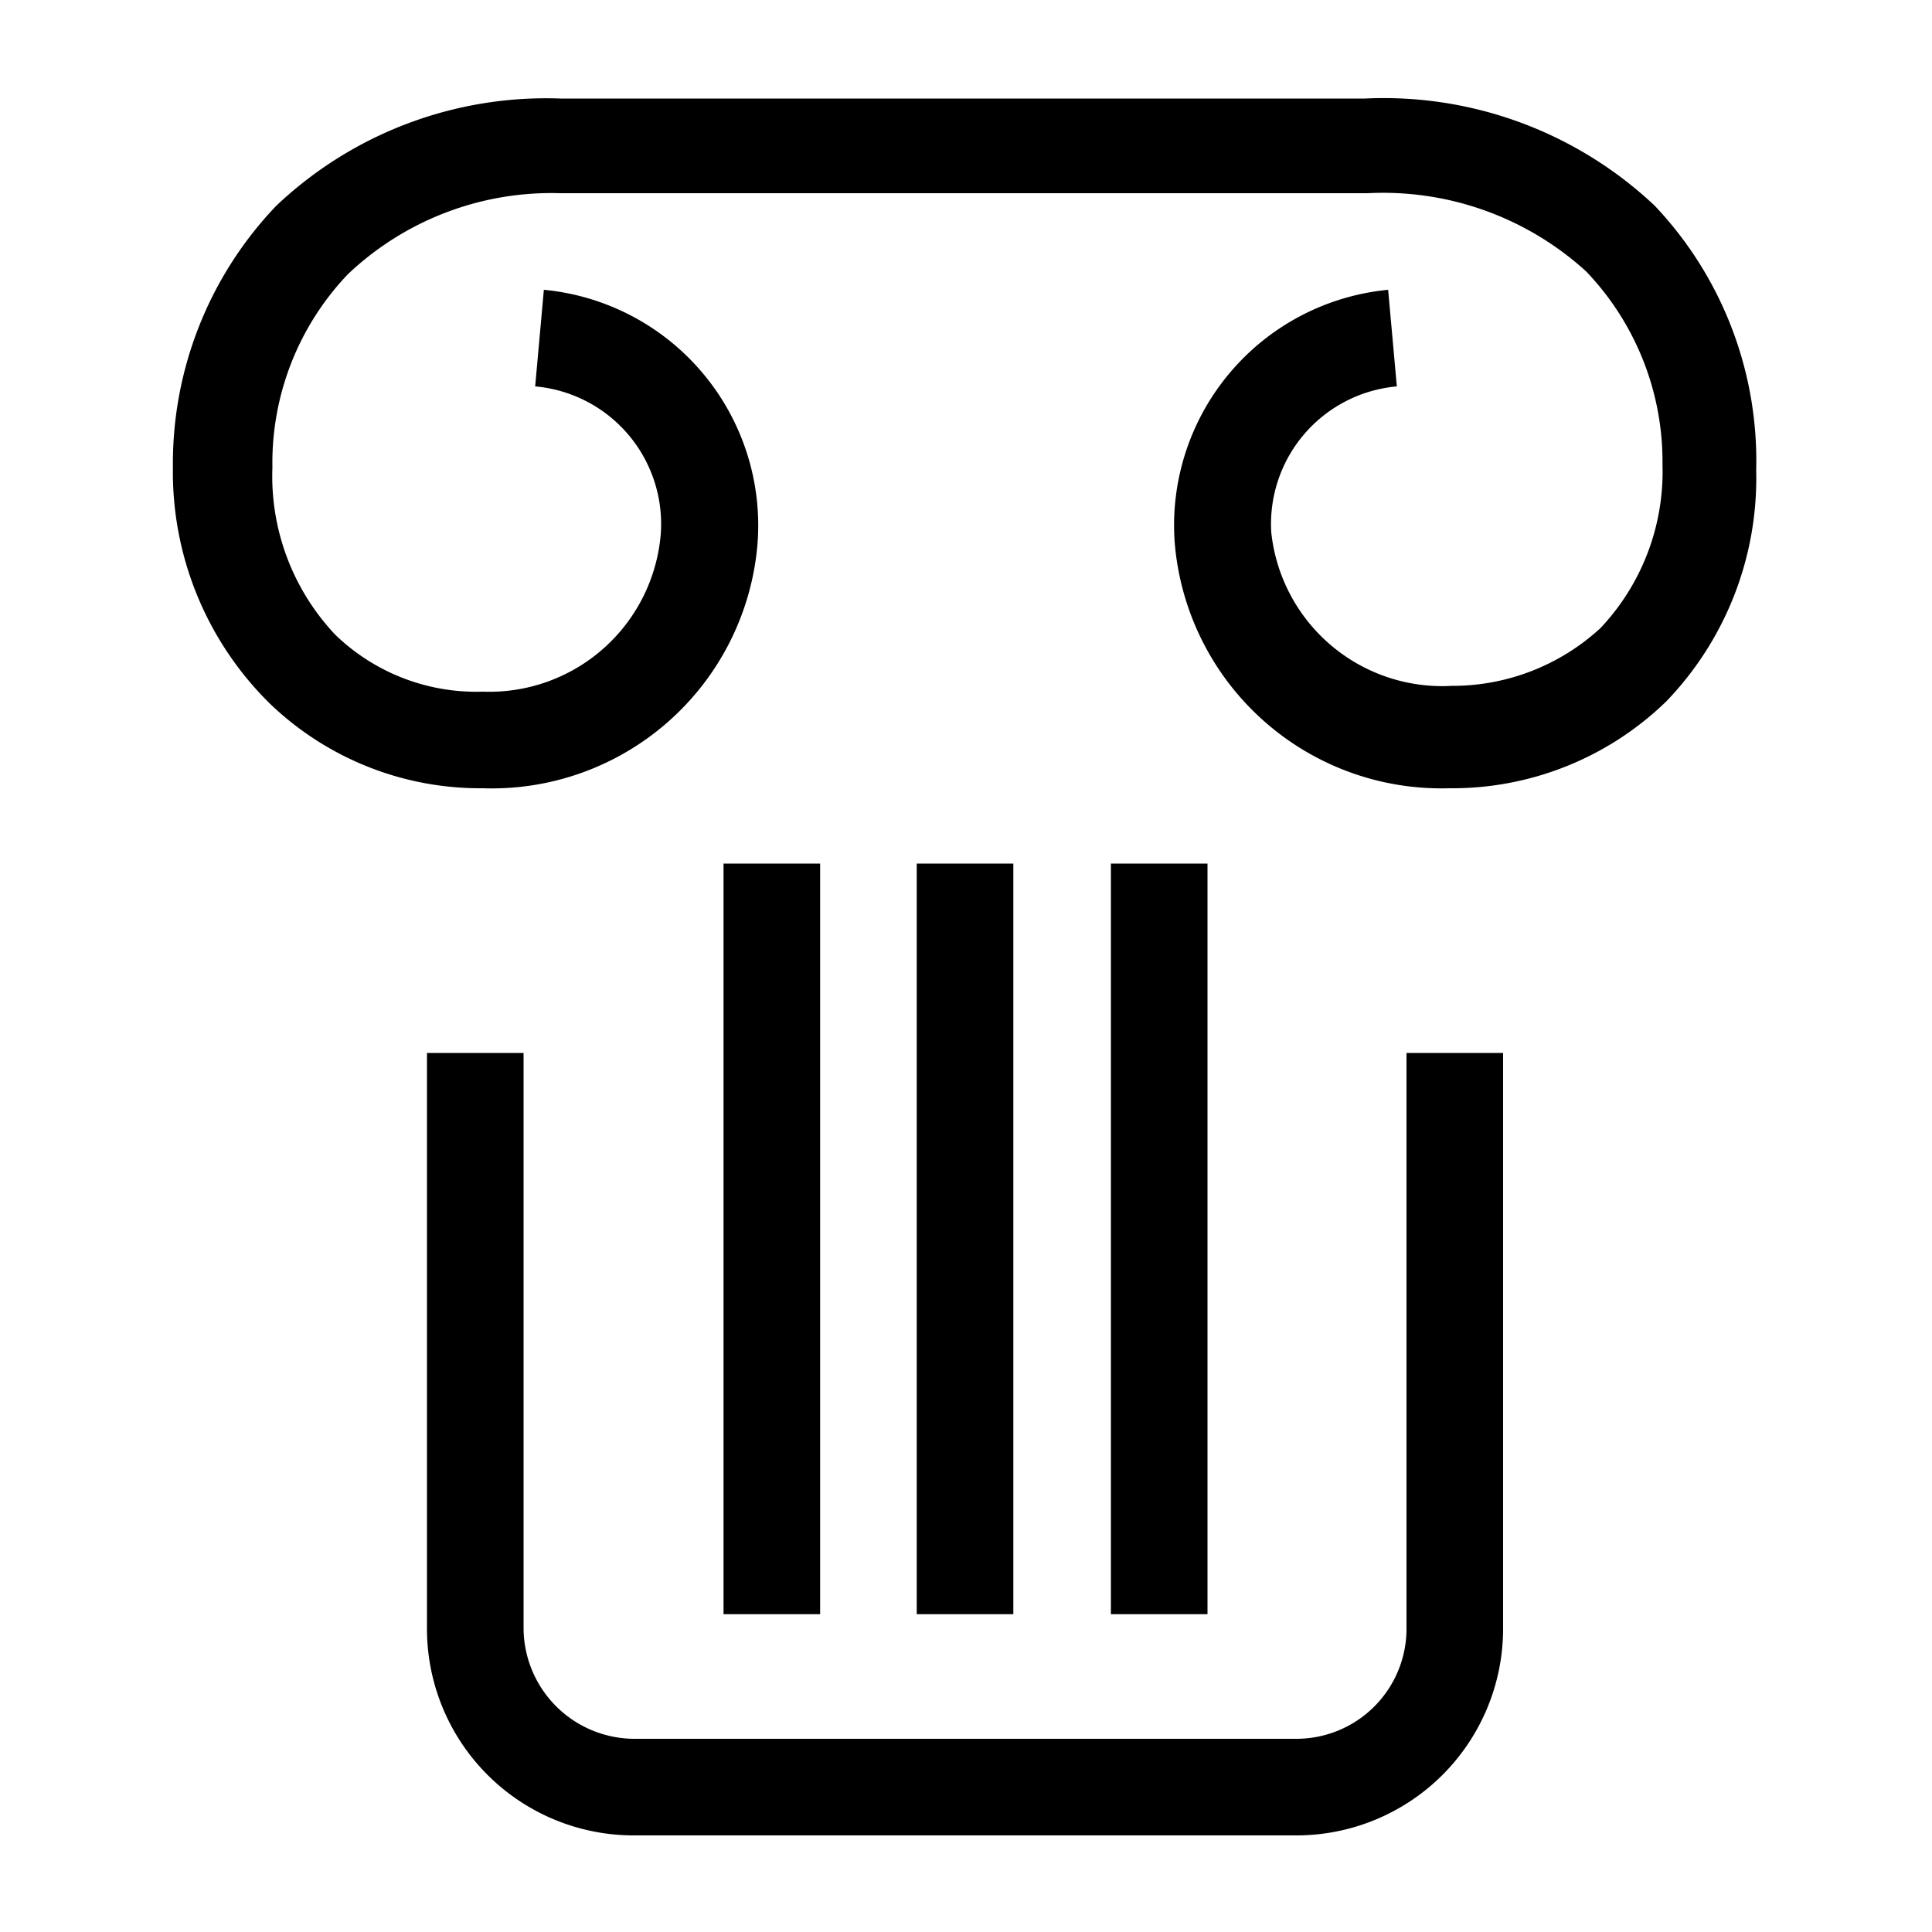
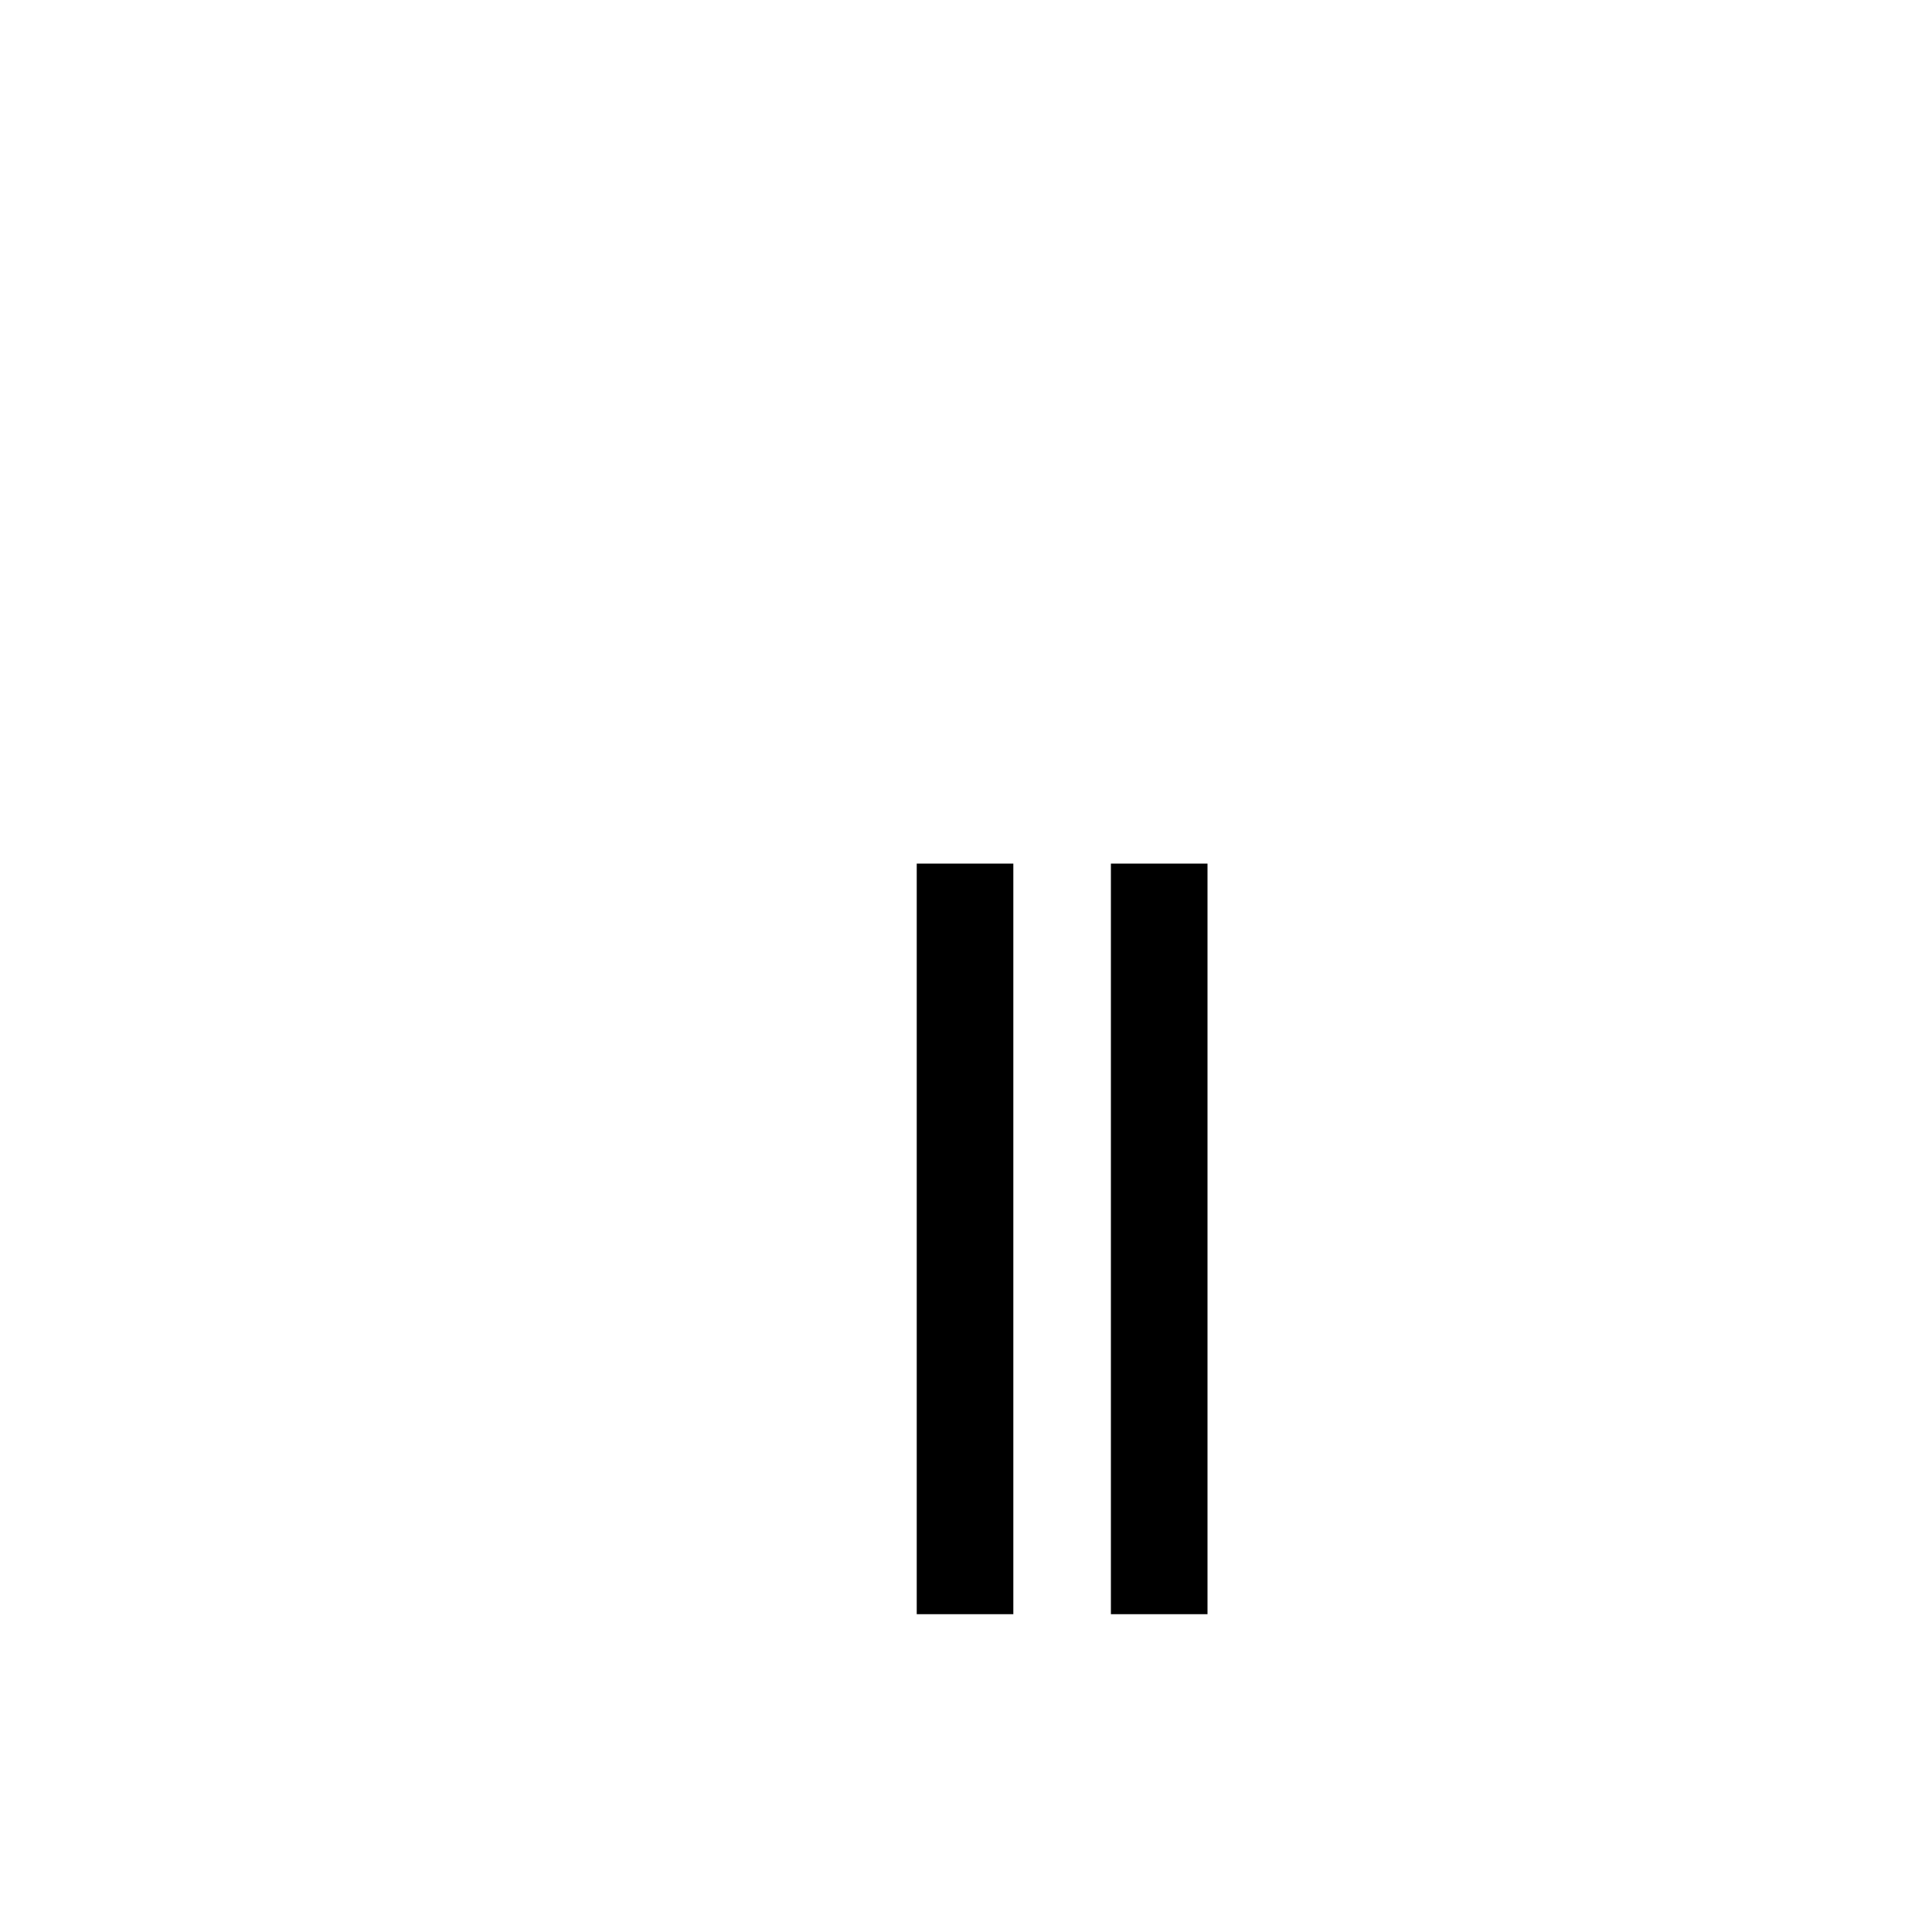
<svg xmlns="http://www.w3.org/2000/svg" viewBox="0 0 20 20">
  <defs>
    <style>.cls-1{fill:none;}</style>
  </defs>
  <title>act</title>
  <g data-name="Calque 2" id="Calque_2">
    <g data-name="Calque 1" id="Calque_1-2">
      <rect class="cls-1" height="20" width="20" />
-       <path d="M17.13,2.13a4.09,4.09,0,0,0-3-1.11H5.8A4.06,4.06,0,0,0,2.86,2.13,3.86,3.86,0,0,0,1.79,4.84a3.36,3.36,0,0,0,1,2.44,3.14,3.14,0,0,0,2.19.88H5A2.76,2.76,0,0,0,7.84,5.65,2.45,2.45,0,0,0,5.63,3L5.54,4a1.43,1.43,0,0,1,1.3,1.53A1.78,1.78,0,0,1,5,7.16a2.1,2.1,0,0,1-1.53-.59,2.39,2.39,0,0,1-.65-1.73,2.83,2.83,0,0,1,.78-2A3.06,3.06,0,0,1,5.8,2h8.36a3.12,3.12,0,0,1,2.26.81,2.85,2.85,0,0,1,.79,2,2.36,2.36,0,0,1-.64,1.69,2.26,2.26,0,0,1-1.54.6,1.78,1.78,0,0,1-1.87-1.59A1.43,1.43,0,0,1,14.46,4l-.09-1a2.45,2.45,0,0,0-2.21,2.61A2.77,2.77,0,0,0,15,8.16a3.18,3.18,0,0,0,2.25-.9,3.33,3.33,0,0,0,.93-2.39A3.84,3.84,0,0,0,17.13,2.13Z" />
-       <path d="M14.56,16.84A1.14,1.14,0,0,1,13.42,18H6.56a1.15,1.15,0,0,1-1.14-1.14V10.9h-1v5.94A2.14,2.14,0,0,0,6.56,19h6.86a2.14,2.14,0,0,0,2.14-2.14V10.9h-1Z" />
      <rect height="7.77" width="1" x="9.49" y="8.94" />
-       <rect height="7.77" width="1" x="7.49" y="8.94" />
      <rect height="7.77" width="1" x="11.5" y="8.94" />
    </g>
  </g>
</svg>